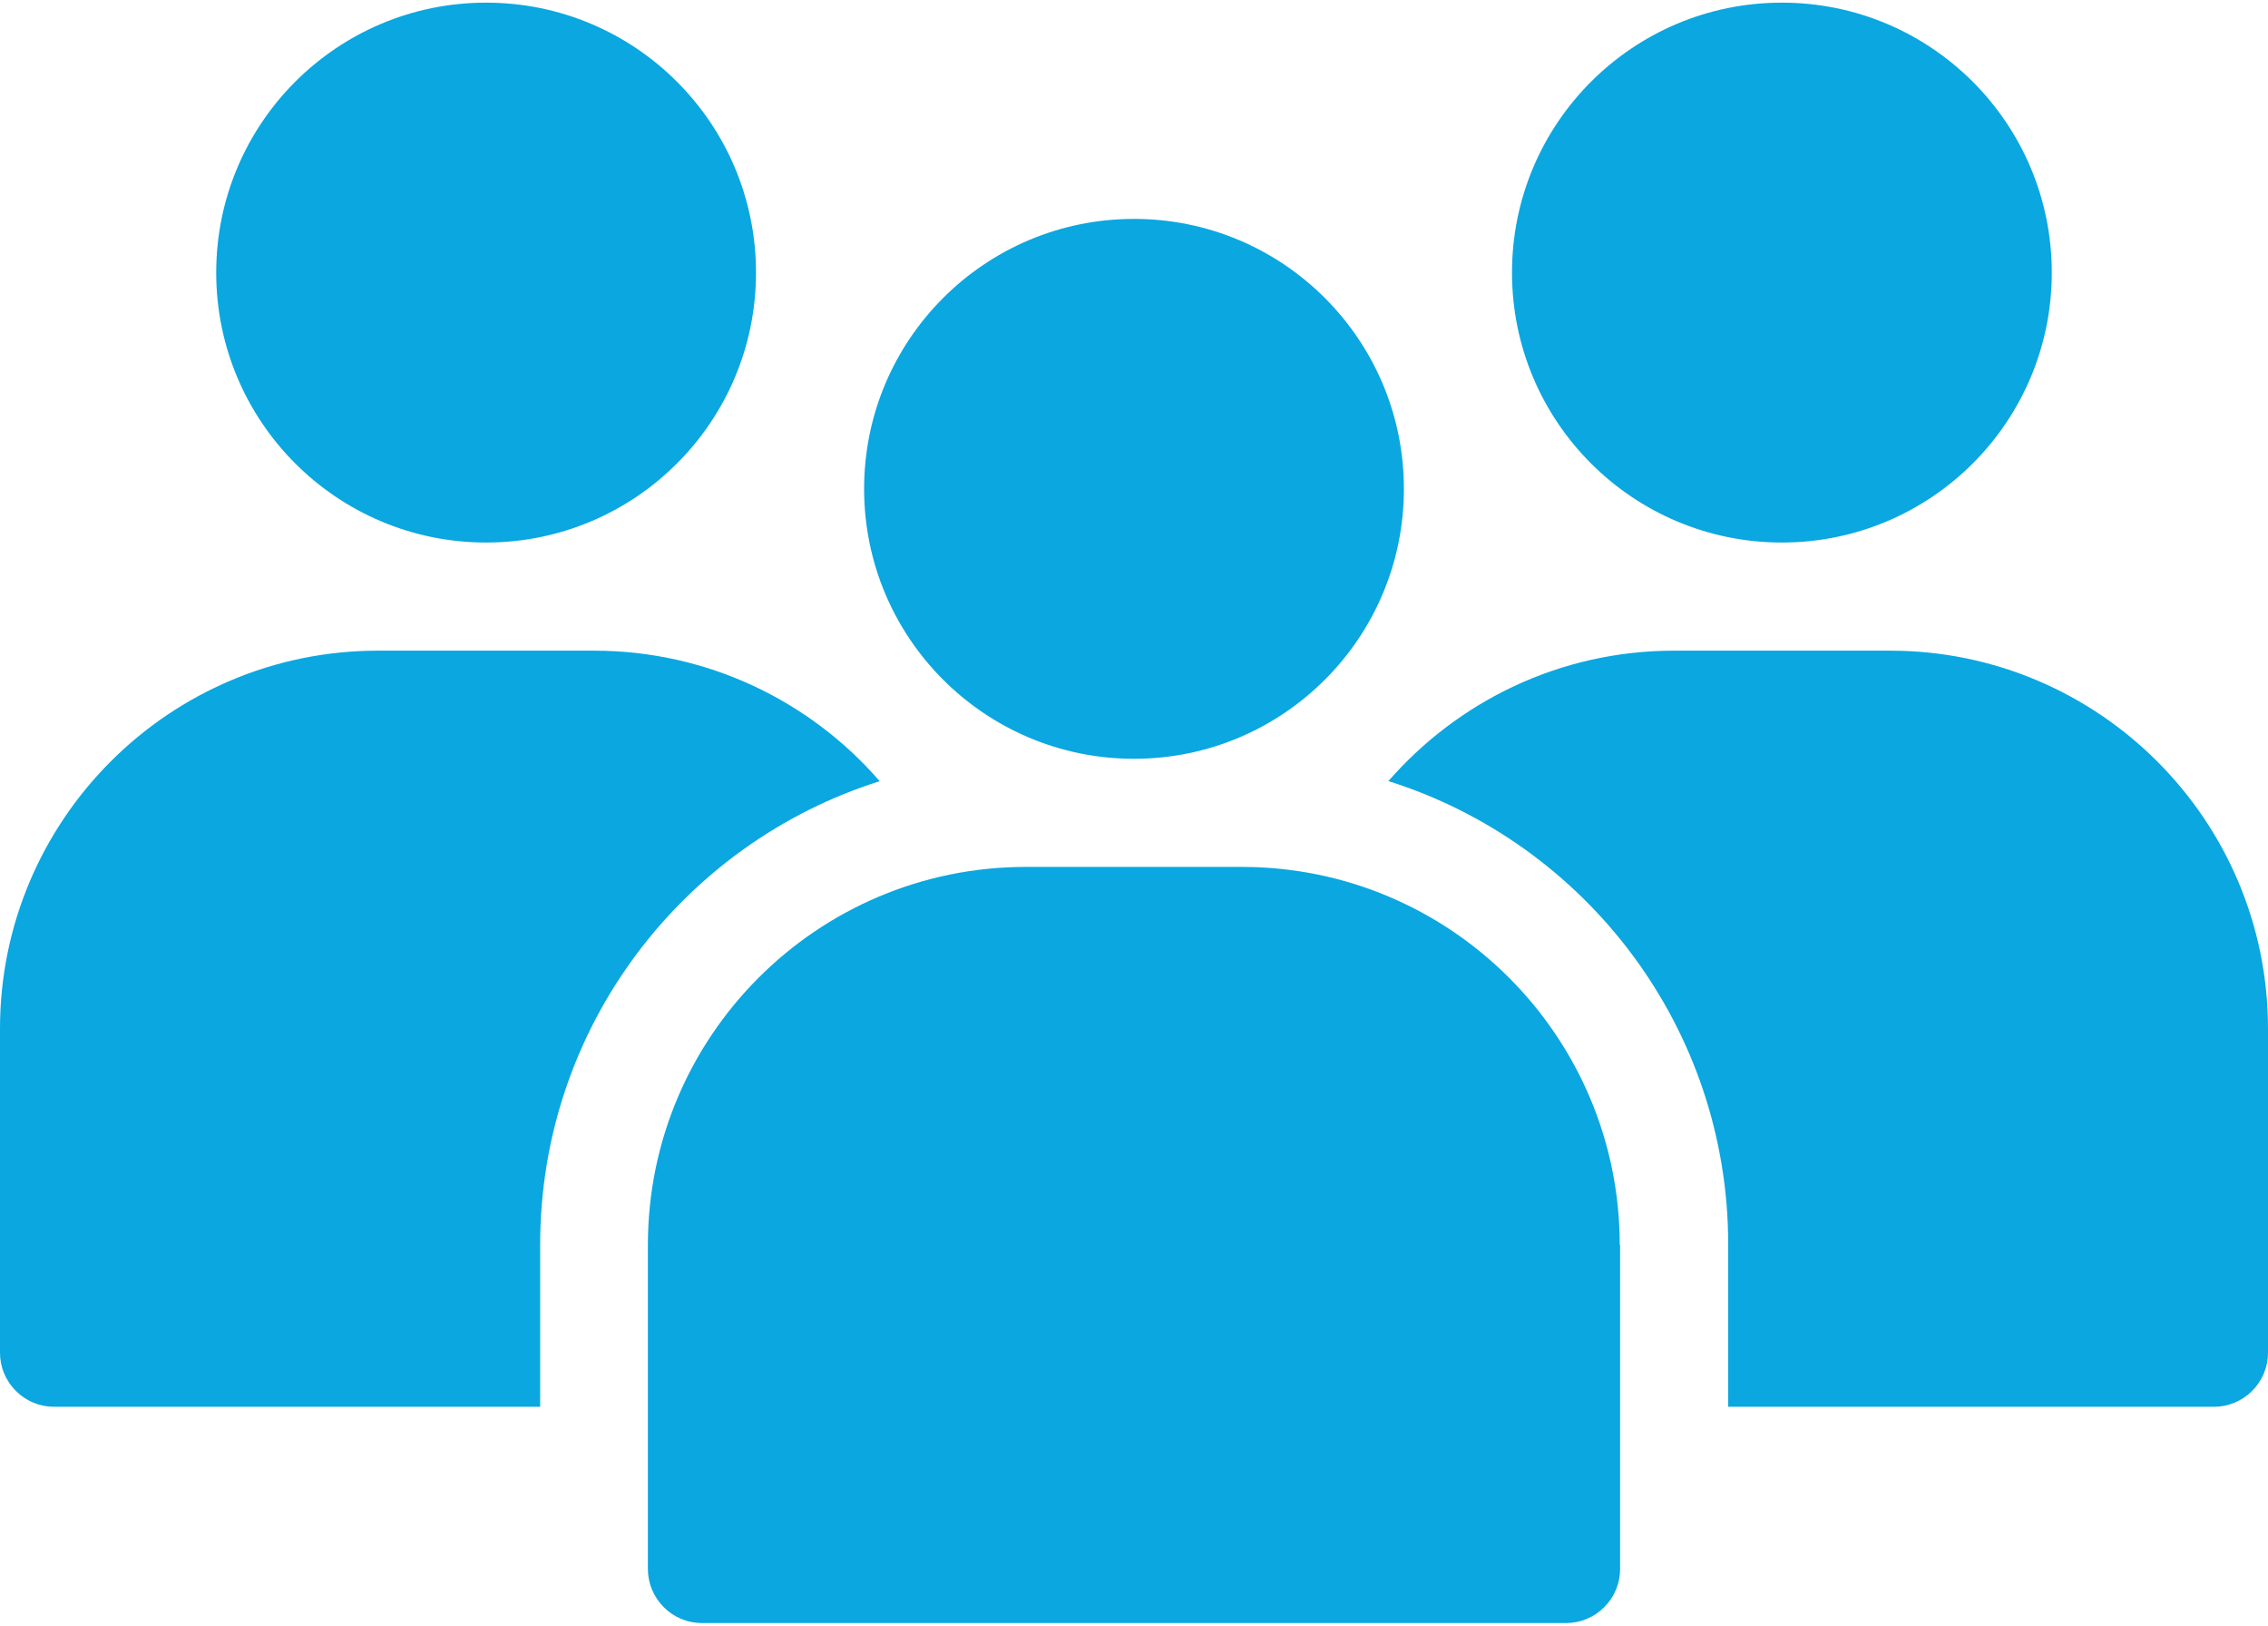
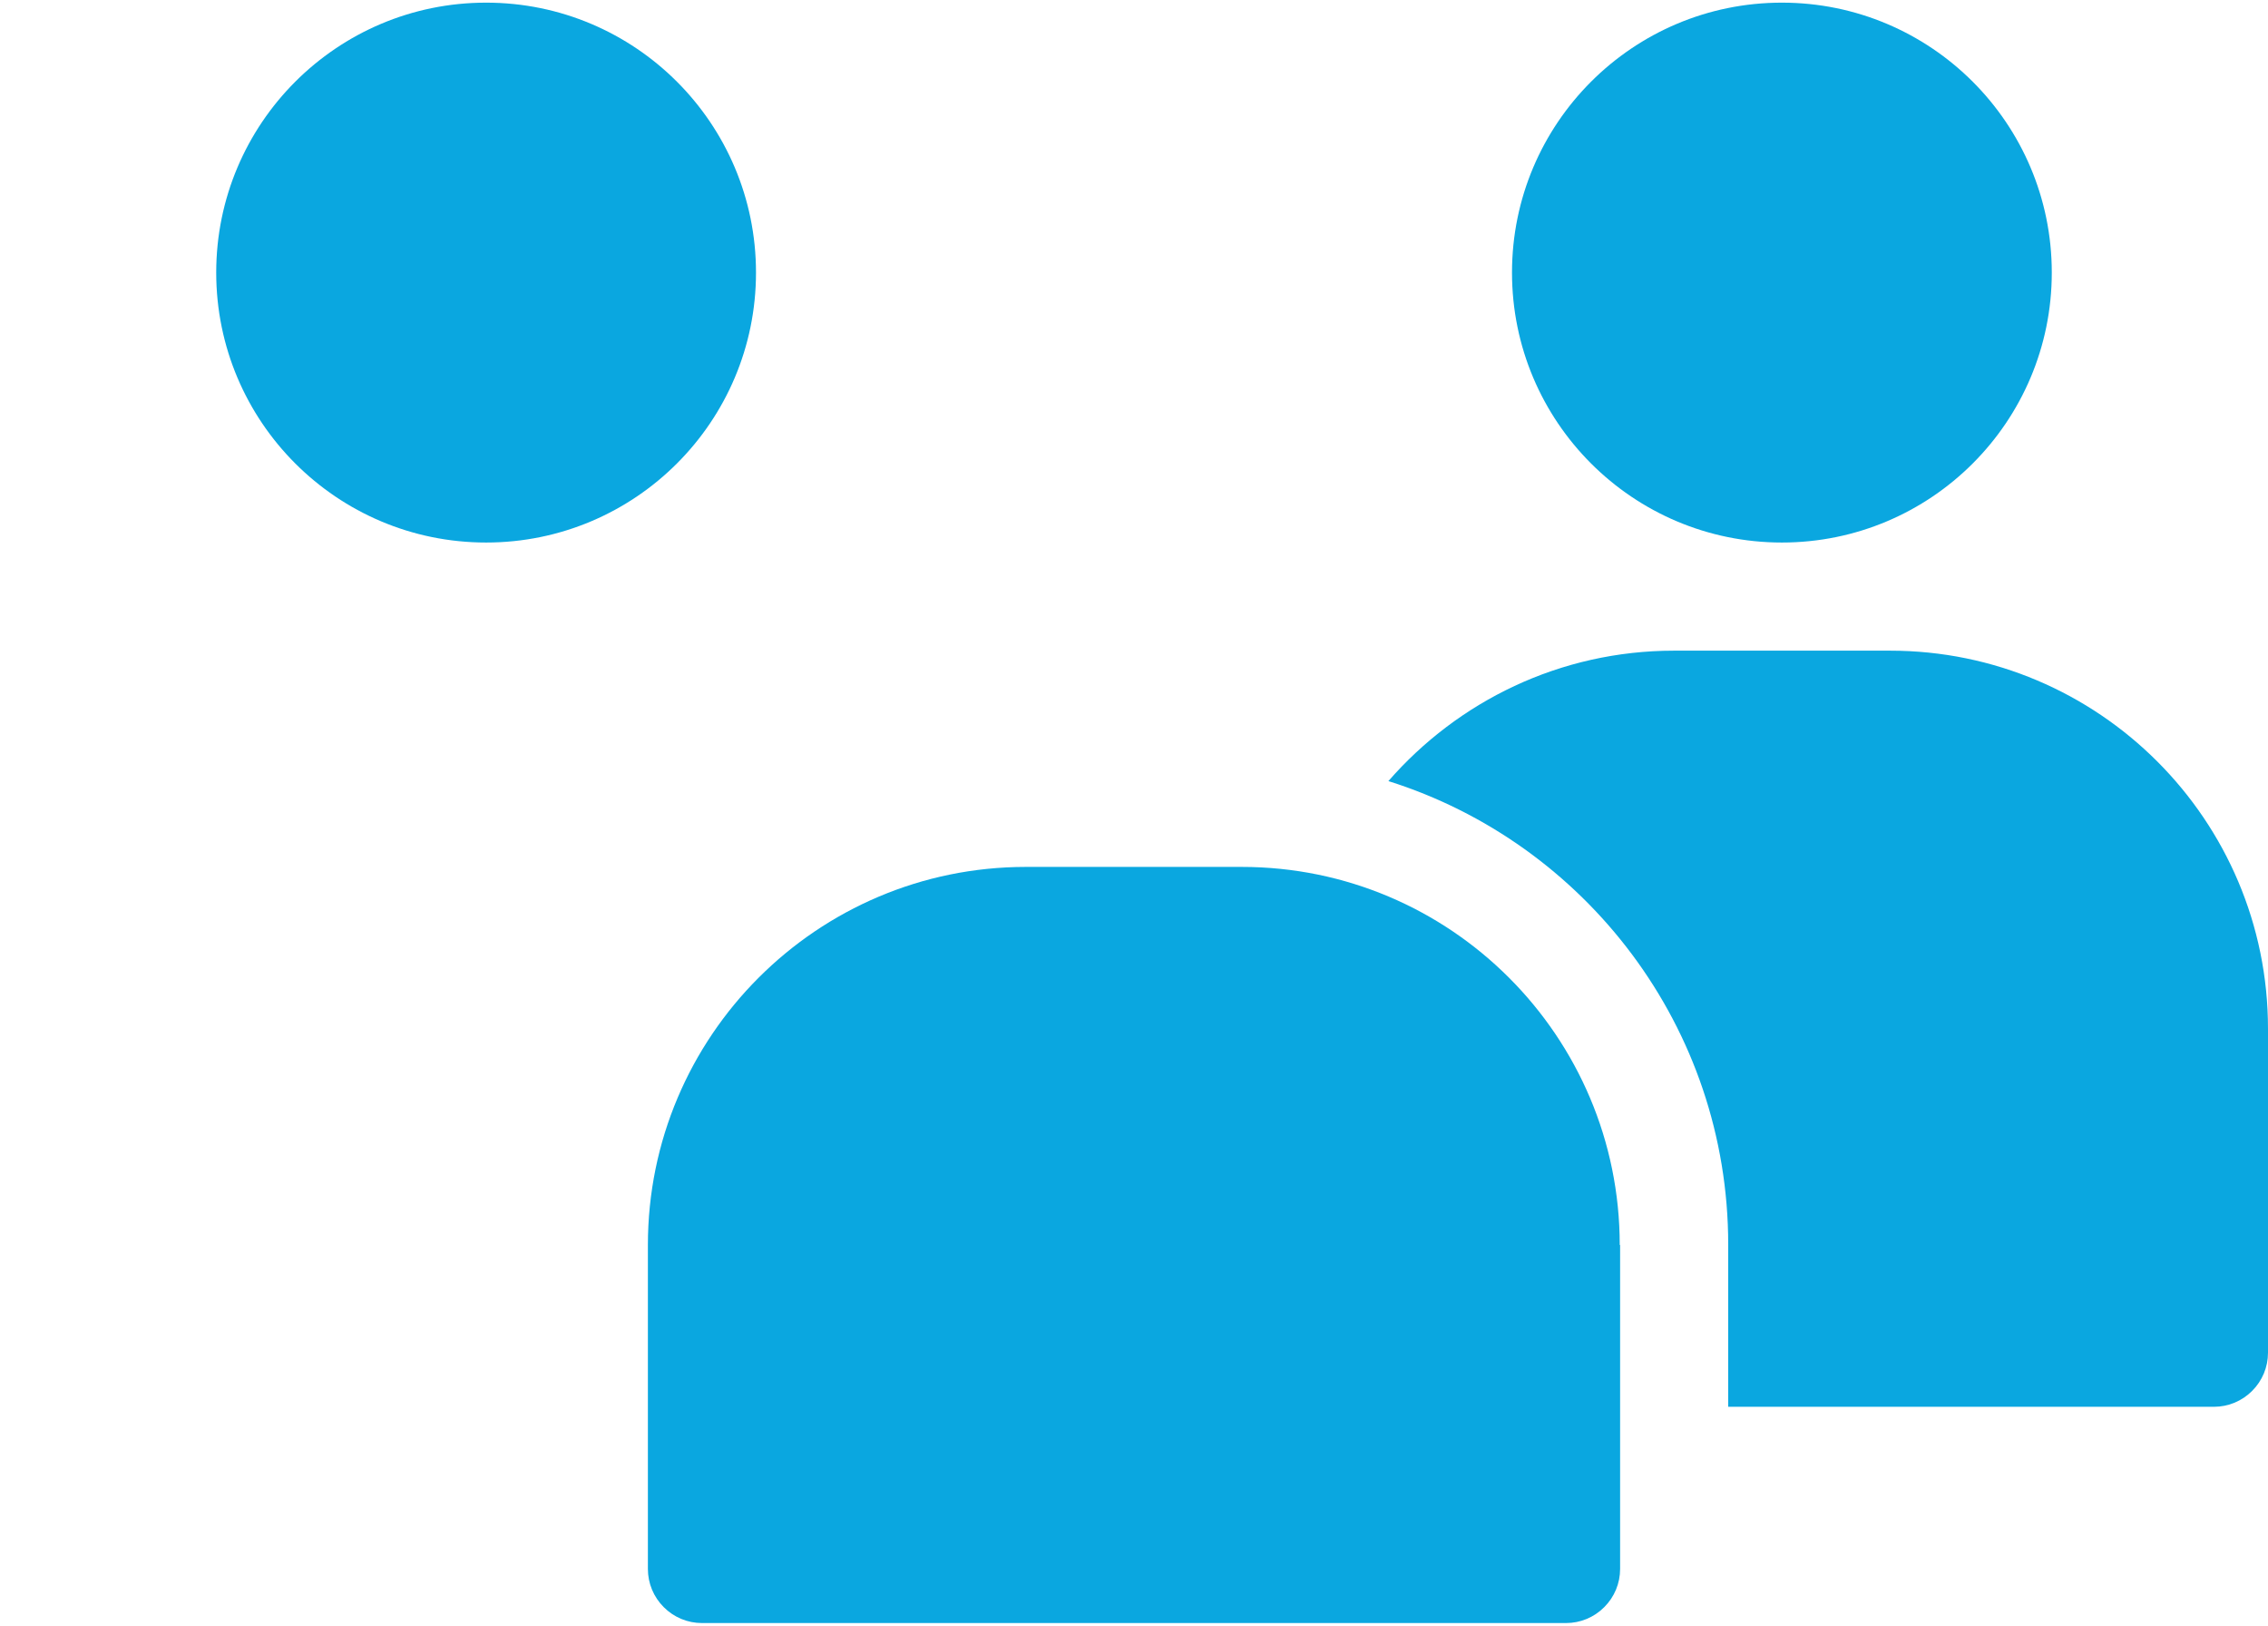
<svg xmlns="http://www.w3.org/2000/svg" id="Layer_1" viewBox="0 0 60 43">
  <defs>
    <style>.cls-1,.cls-2{fill:#0aa7e0;}.cls-2{fill-rule:evenodd;}</style>
  </defs>
-   <circle class="cls-1" cx="30" cy="12.93" r="7.14" />
  <circle class="cls-1" cx="47.14" cy="7.21" r="7.14" />
  <circle class="cls-1" cx="12.86" cy="7.21" r="7.14" />
  <path class="cls-2" d="M42.86,32.93v8.57c0,.38-.15.74-.42,1.01-.27.27-.63.42-1.01.42h-22.86c-.38,0-.74-.15-1.01-.42-.27-.27-.42-.63-.42-1.01v-8.57c0-5.52,4.48-10,10-10h5.71c5.52,0,10,4.48,10,10Z" />
  <path class="cls-2" d="M45.71,37.21h12.86c.38,0,.74-.15,1.01-.42.27-.27.42-.63.42-1.01v-8.57c0-5.52-4.48-10-10-10h-5.71c-3.02,0-5.72,1.34-7.56,3.45,5.21,1.64,8.99,6.51,8.99,12.26v4.29Z" />
-   <path class="cls-2" d="M23.27,20.66c-1.83-2.11-4.54-3.45-7.56-3.45h-5.71c-5.52,0-10,4.48-10,10v8.57c0,.38.15.74.42,1.01.27.27.63.42,1.01.42h12.86v-4.29c0-5.75,3.78-10.62,8.99-12.26Z" />
</svg>